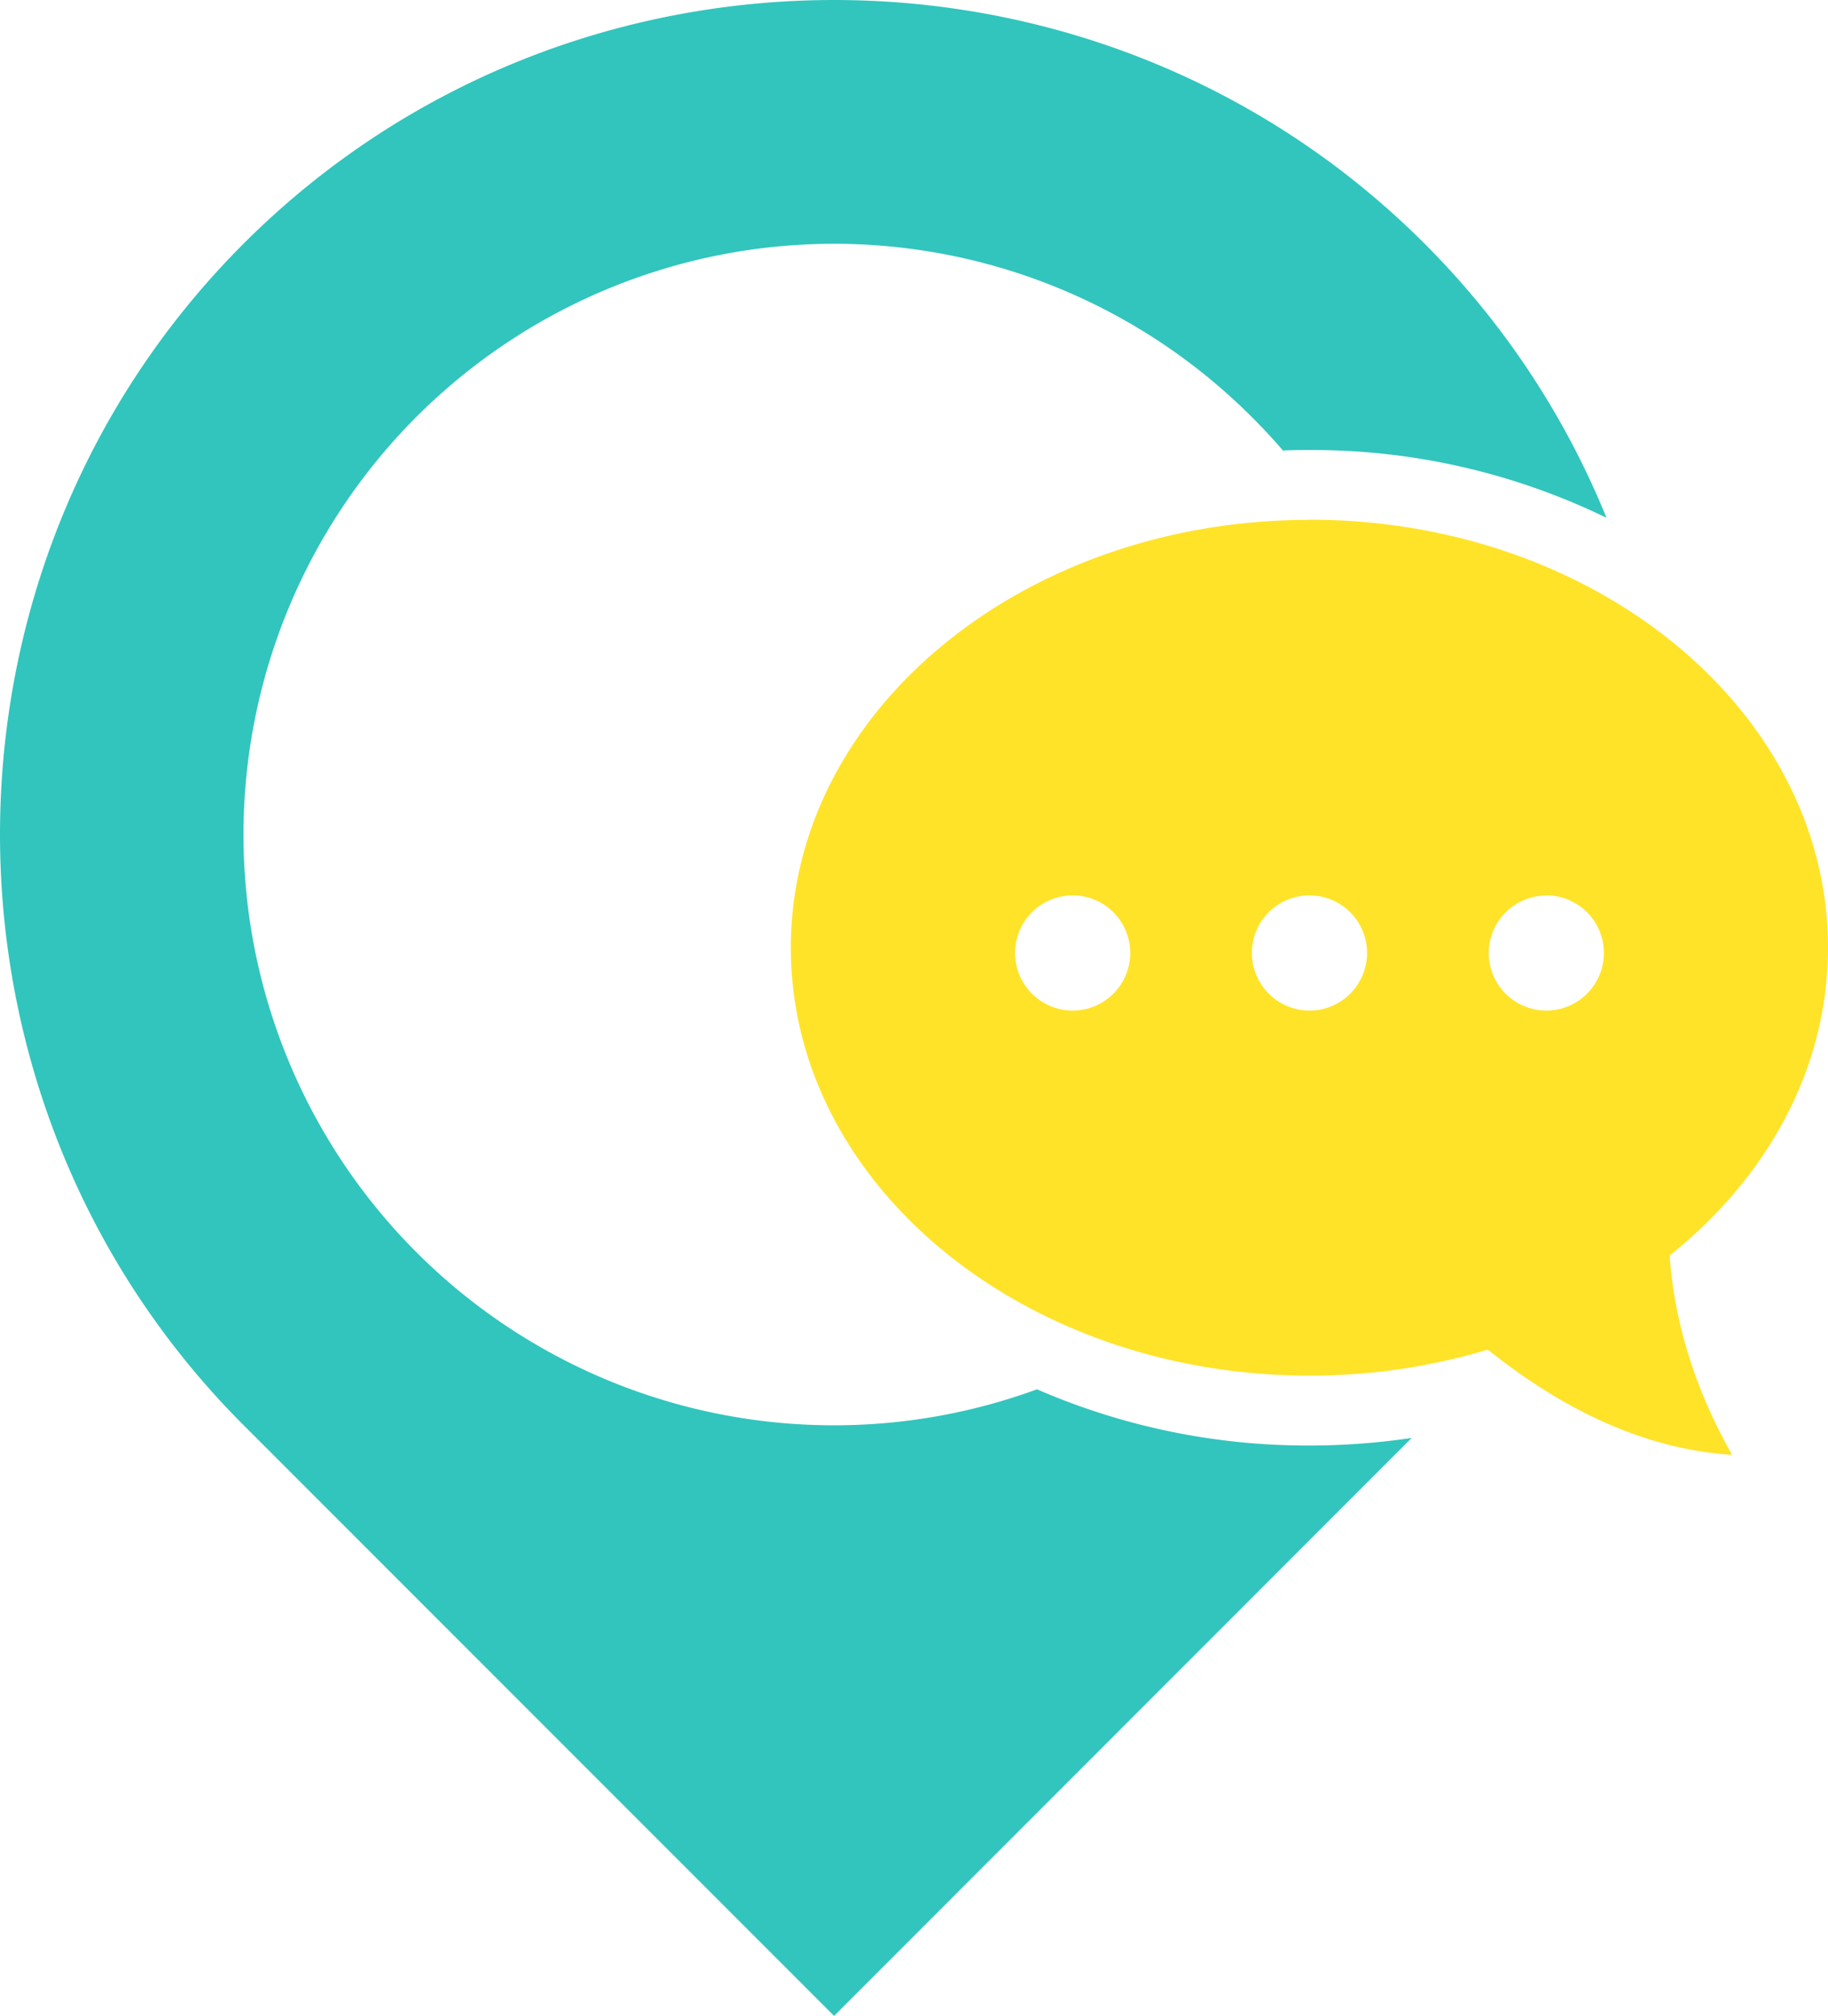
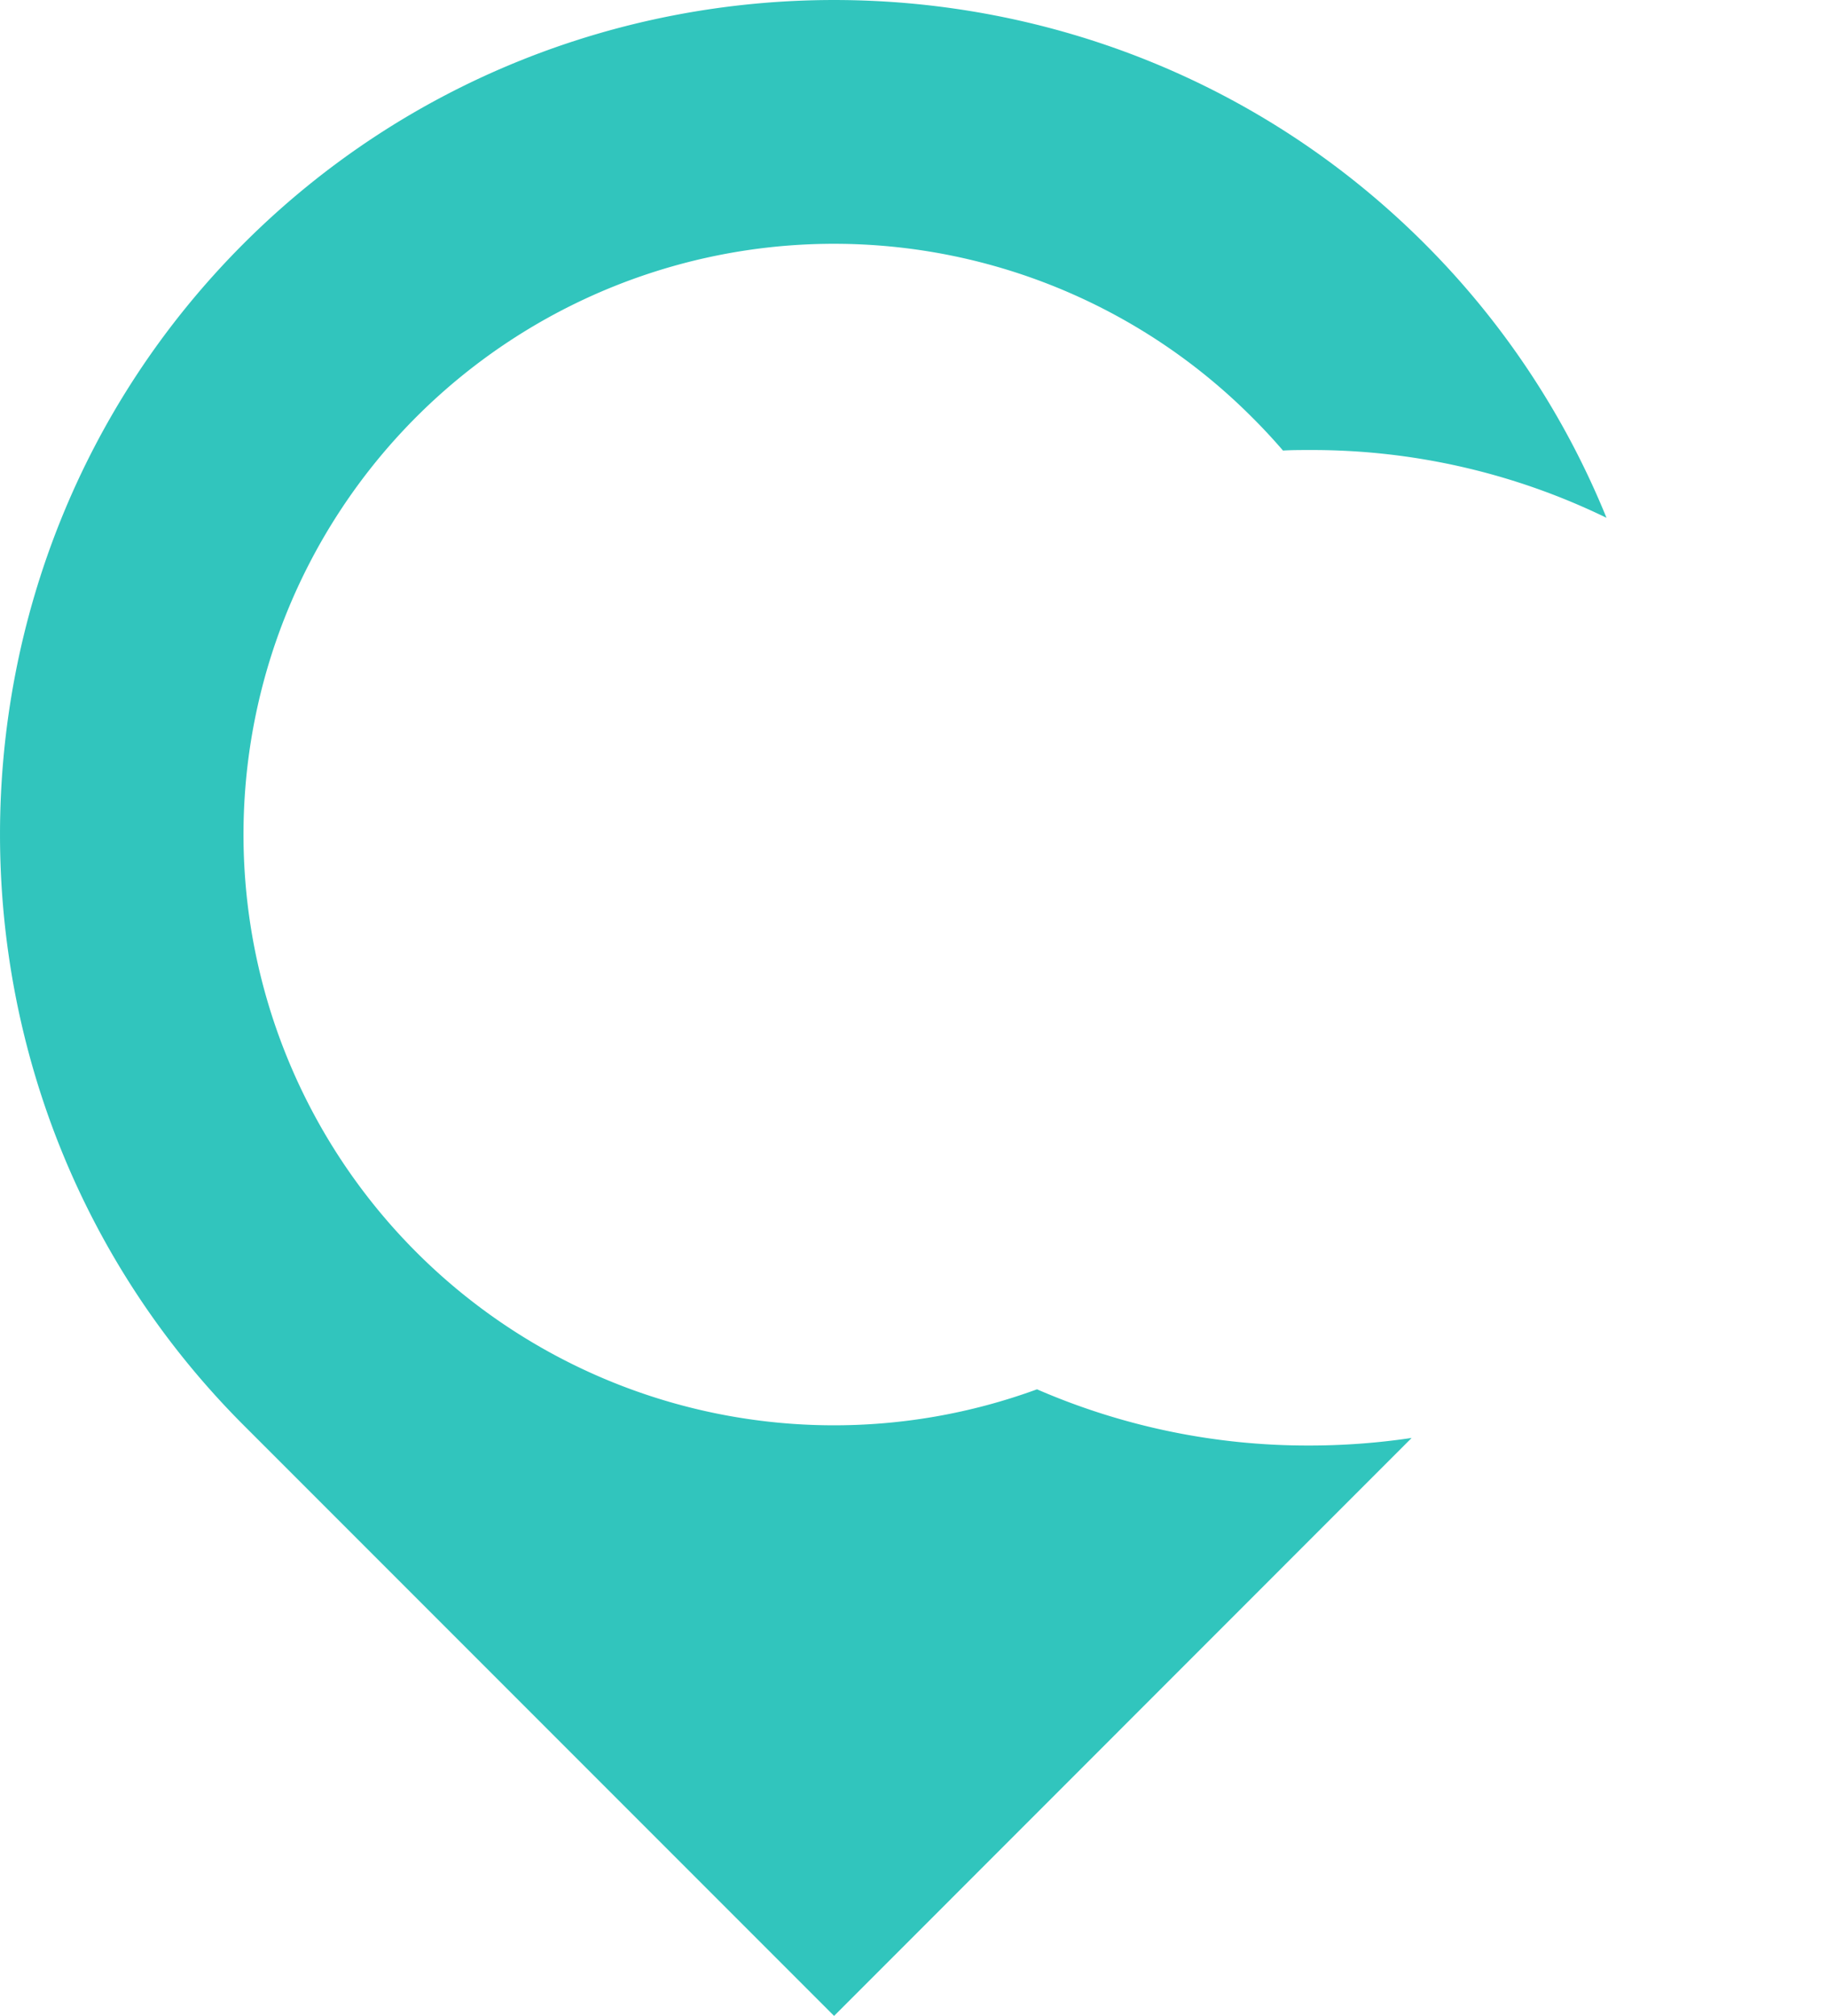
<svg xmlns="http://www.w3.org/2000/svg" viewBox="0 0 434.4 478.86">
  <g id="Calque_2" data-name="Calque 2">
    <g id="Calque_1-2" data-name="Calque 1">
      <g id="Calque_2-2" data-name="Calque 2">
        <g id="Layer_1" data-name="Layer 1">
          <path d="M57.88,57.88c77.18-77.17,203.48-77.17,280.65,0A196.78,196.78,0,0,1,381.76,123a159.86,159.86,0,0,0-70.59-16.1c-2.1,0-4.19,0-6.29.12q-3.54-4.12-7.45-8a140.33,140.33,0,1,0-51,231,161.28,161.28,0,0,0,64.71,13.35,165,165,0,0,0,24.32-1.8L198.21,478.86,57.88,338.53C-19.29,261.36-19.29,135.06,57.88,57.88Z" style="fill:#31c5bd;fill-rule:evenodd" />
-           <path d="M311.17,123.49c-68.06,0-123.24,45.5-123.24,101.64s55.18,101.63,123.24,101.63a146.66,146.66,0,0,0,42.39-6.17q28.82,23.1,58.07,25-13.08-23-14.87-47.36c23.2-18.48,37.64-44.4,37.64-73.14,0-56.13-55.17-101.64-123.23-101.64Zm-56.28,89.2a13.68,13.68,0,1,1-13.67,13.68h0A13.69,13.69,0,0,1,254.89,212.69Zm56.28,0a13.68,13.68,0,1,1-13.67,13.68h0A13.67,13.67,0,0,1,311.17,212.69Zm56.28,0a13.68,13.68,0,1,1-13.67,13.68h0a13.67,13.67,0,0,1,13.68-13.64Z" style="fill:#ffe328;fill-rule:evenodd" />
        </g>
      </g>
    </g>
  </g>
</svg>